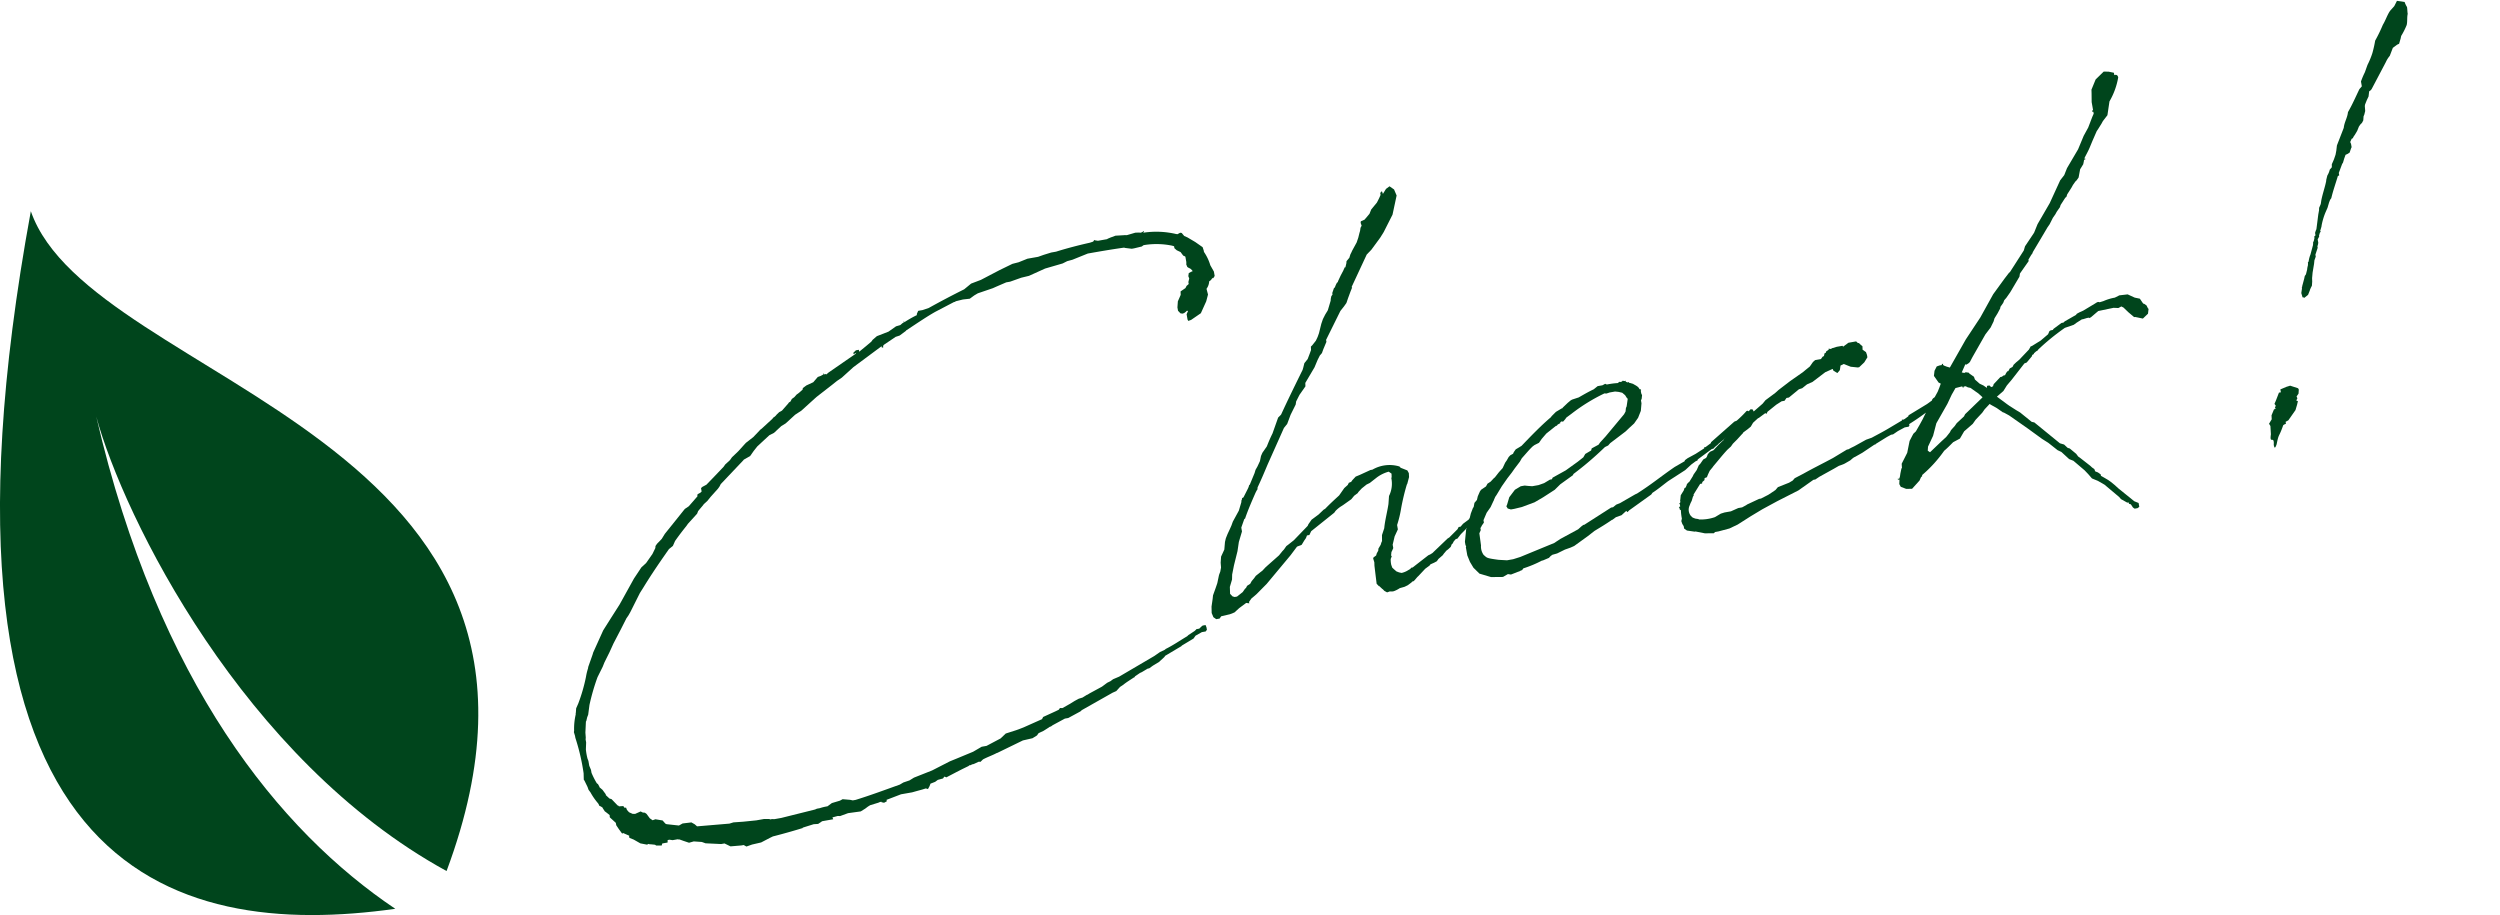
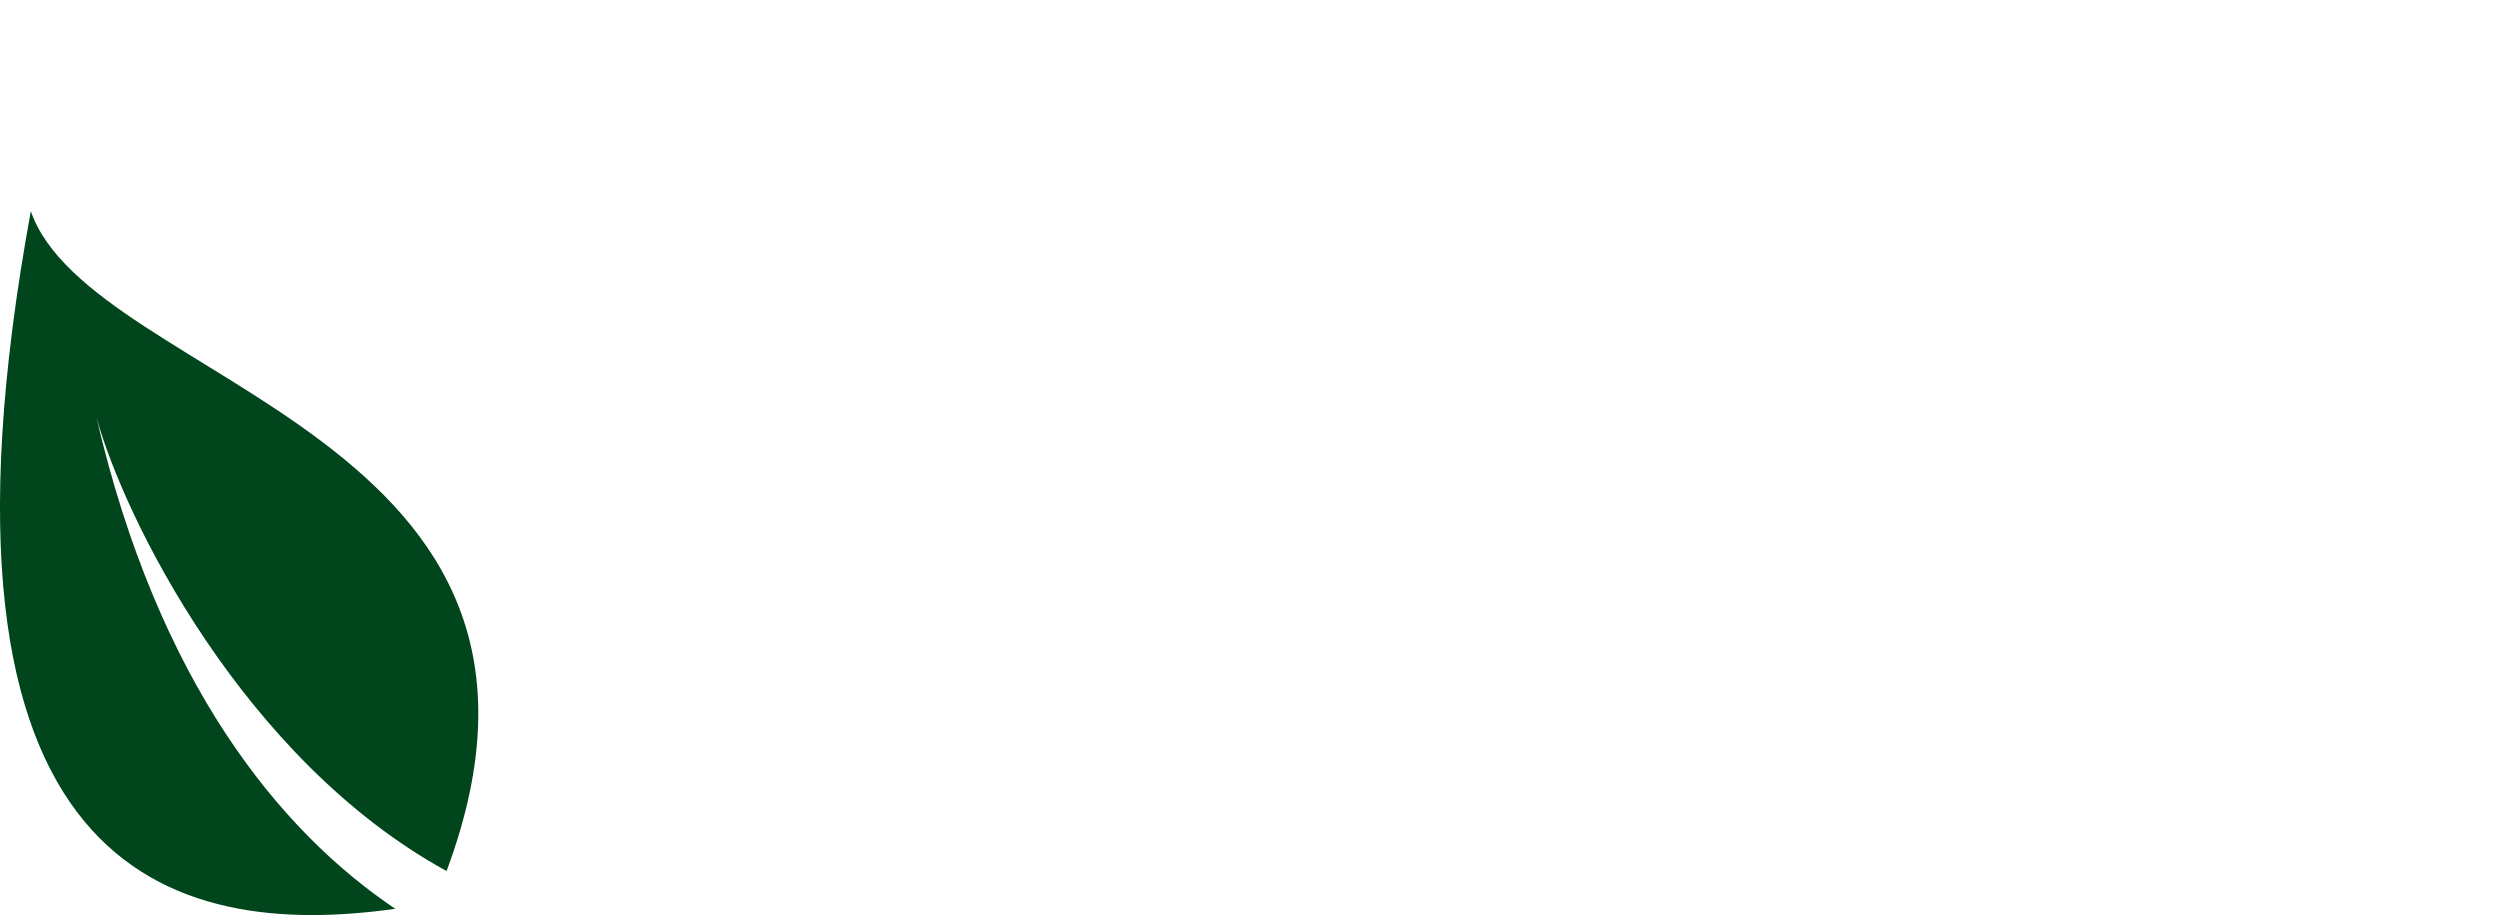
<svg xmlns="http://www.w3.org/2000/svg" width="411.316" height="150.551" viewBox="0 0 411.316 150.551">
  <defs>
    <clipPath id="clip-path">
-       <rect id="長方形_6829" data-name="長方形 6829" width="317.671" height="89.755" transform="translate(0 0)" fill="#00451c" />
-     </clipPath>
+       </clipPath>
  </defs>
  <g id="グループ_22934" data-name="グループ 22934" transform="translate(-213.735 -1488.1)">
    <g id="グループ_21933" data-name="グループ 21933" transform="translate(194.735 1850.43)">
      <path id="パス_898-2" data-name="パス 898-2" d="M198.363,764.263c26.907-72.109-58.432-79.835-68.4-108.562-20.07,109.382,23.444,119.906,59.963,114.776-19-12.765-39.029-37.141-49.2-80.986C145.26,706.1,164.929,745.947,198.363,764.263Z" transform="translate(-105.891 -983.284)" fill="#00451c" fill-rule="evenodd" />
    </g>
    <g id="グループ_22038" data-name="グループ 22038" transform="matrix(0.985, -0.174, 0.174, 0.985, 296.62, 1543.263)">
      <g id="グループ_22037" data-name="グループ 22037" clip-path="url(#clip-path)">
        <path id="パス_25131" data-name="パス 25131" d="M39.112,22.5l2.016-1.29.161-.161a1.76,1.76,0,0,0,.645-.4l.484-.323.484-.162,1.21-.967.161-.162.242-.08.323-.4.483-.242.4-.323.483-.242.646-.4.08-.242.645-.323,1.21-.322.887-.725.484-.081.484-.162v-.161h.08v.161h.323l.081.08.4-.241,4.919-2.258.162-.162-.484.162v-.242l.484-.322H57.1v.322l1.29-.725.968-.565.242-.242.807-.484,2.016-.4,1.371-.645.725-.081.4-.241.241-.082V9.193h.081v.161A18.7,18.7,0,0,1,67.5,8.548V8.387L67.82,7.9h.727L69.6,7.741c2.1-.725,4.113-1.37,6.29-2.015L77.175,5l1.694-.323,3.306-1.048,2.258-.646,1.049-.08,1.532-.323h1.774l.968-.161,1.29-.161h.806c1.855-.242,3.871-.4,5.726-.484l.564-.081.242-.242.081.081.484.161h1.532l.161-.081h.081l.323-.08.886-.161,1.371.161h.081l.4.08,1.452-.161.564.081.323.08.322-.08.081-.081h.162l-.162.242h.242a14.224,14.224,0,0,1,5,1.129l.242.081.484-.161.241.08.323.565.484.323,1.129.967,1.048,1.049.081.564v.242a7.748,7.748,0,0,1,.645,2.339l.4,1.129v.726c-.322.4-.4.4-.4.242l-.322.322-.323.161a2.2,2.2,0,0,1-.565,1.049l-.08.08.08.968-.483,1.049-1.21,1.773-1.774.807-.484.081-.081-.242v-.887l.323-.484c0-.082-.161,0-.161-.082l-.242.163-.323.161h-.242c-.08.08-.08.08-.08,0l-.242-.081-.323-.484v-.564l.242-.968.645-.968.081-.564.887-.4.242-.322.4-.242v-.322l.242-.565-.081-.4.161-.484.484-.162h.162V9.193l-.242-.322-.322-.242-.162-.161V8.306l-.081-.161.081-.484V6.773l-.081-.08-.241-.161-.323-.645-.565-.4-.322-.4V4.758L110.8,4.6a12.663,12.663,0,0,0-4.355-.887h-.241l-.323.161-1.29.08h-.4l-1.049-.322-.161-.081c-2.258-.08-4.113-.08-5.968-.08h-.08l-2.661.564-.888.08-.806.242-2.984.323L86.772,5.4l-1.29.08-1.936.324H82.9l-1.694.4-.645.162-2.58.4-.645.243-.807.4L75.4,7.339l-1.209.08a.486.486,0,0,1-.323.081L70.563,8.548c-1.371.484-2.823,1.129-5.242,2.178l-.081.08-1.129.564-.564.081h-.081l-2.177.968-.162.161v.242h-.242V12.58l-5.161,2.581-2.177,1.37-.887.4-.887.484-2.9,1.532-2.823,1.775-1.129.483-1.774,1.129-.806.322-1.372.888-.806.241L37.9,25.241l-.726.645-.725.726-1.13.4-.08.08-4.355,3.225-.242.324-.322.322L28.87,32.1l-.645.564-.645.4-.161.162-.968.806-.242.4-1.774,1.371-.323.322c-.645.564-1.451,1.29-2.258,2.1l-.484.725-.725.4c-1.533,1.533-3.387,3.387-5.161,5.4l-.807.887-2.1,2.822-.4.484-.4.4-1.21,1.613-1.613,2.1-.886,1.291-1.13,1.533-.4.644L5.4,58.062a35.031,35.031,0,0,0-2.1,4.275l-.484,1.532-.241.4-.242.565-.081.08-.4,1.774-.081.807-.08.322v.485l-.242,1.129a9.674,9.674,0,0,0,0,1.532l.08.4v.806l.162.726v.484a12.4,12.4,0,0,0,.564,1.854l.162.161.161.485v.081l.4.483.4.807v.161l.484.645.323.162L5,79.433a.173.173,0,0,1,.161.162l.726.08L6.049,80H6.29l.081.4.242.4.081.081.483.322.4.081.968-.242.322.242.323.08.241.242.4.807.4.4.484-.081,1.129.4.241.4.162.242.161.08,1.936.565L15,84.19l1.451.081.484.4.323.4,5.322.484.645-.081h.081l1.532.162,2.177.161h1.291l.887.161.081.081H29.6l.4.08h1.129l5.726-.4.322-.08h.484a7.352,7.352,0,0,1,1.29-.081l.807-.4L41.128,85l.484-.161,1.209.322.4.162h.484c2.58-.323,5.161-.806,7.58-1.21l.645-.242,1.049-.161.806-.322,3.145-.646,3.145-.968,1.129-.242,2.9-.644,1.532-.565h.807l2.5-.806.967-.646,1.775-.241.483-.081.807-.161,3.226-.807.241-.322,2.178-.565.564-.161.242-.242.4.08,1.37-.483.807-.323.725-.242.646-.081.806-.322h.081l.4-.161,2.177-.726.968-.484.564-.161.484-.242,1.049-.242,6.29-2.339,1.048-.484.887-.241.081-.081c1.371-.4,2.58-.968,3.871-1.451l.242-.162,1.129-.484.242-.161.08-.081h.484l.484-.322.161-.081h.484l.081.4v.4l-.242.242h-.645l-1.129.4-.4.4-2.1.806-.081.081-.645.242-2.338.887v.081l-.243.161-.887.564-1.048.4L95,72.417h-.241l-1.049.4-.323.081-.887.4-.161.162h-.08c-.727.322-1.372.564-1.936.887l-.564.242-.727.564-.645.161L82.9,77.256l-.242.161-2.177.726h-.565l-2.177.725-.323.161a.486.486,0,0,0-.323.081l-.967.4-.887.242-.323.322-.806.322-1.613.081-4.516,1.29H67.9c-.727.243-1.694.4-2.42.646L65,82.739l-.242-.08-.967.241h-.242c-.081,0-.081.081-.162.081h-.322l-.081.081-1.129.323-1.048.322-1.775.564-.241-.161h-.081l-.242.243-.887.08-.484.242-.806.161-.242.4-.323.4-.322-.162-.645.081-.888.081-.806.08H51.208l-2.5.484v.242l-.484.161-.4-.161v-.081a1.566,1.566,0,0,0-.564.081h-.081l-1.29.161-.4.161L45,87.014l-.806.322-2.1-.081-1.371.242-.4-.08-.887.08.081.322H37.821a.483.483,0,0,0-.322.081l-.564.243-.726-.081-1.855.242-.081.081h-.08c-2.581.322-4.839.483-4.839.483h-.08l-.565.161-1.532.485-1.532.08-.968.161-.4-.322h-.4L22.1,89.271l-.887-.645h-.564l-2.5-.564-.565-.323-1.29-.322-.806.08-.888-.483-.564-.324c-.161,0-.242-.08-.322-.08H12.9l-.484-.161H12.1l-.08.4h-.887l-.162.322-.887-.161-.161-.161-.564-.163-.323-.08-.161-.081-.242.081-1.048-.4L6.613,85.4,5.968,85v-.322h.081l-.968-.646-.162.081-.4-.806-.322-.726v-.4l-.807-1.048V80.8h.081L2.9,80.159,2.742,80,2.5,79.433v-.08l-.242-.243-.242-.161-.08-.322-.081-.162A10.341,10.341,0,0,1,.968,76.53l-.242-.484-.081-.484L.323,74.434l-.081-.163L.4,73.224a34.661,34.661,0,0,0-.323-5.968v-.322L0,66.288l.081-.242a10.277,10.277,0,0,1,.726-2.58v-.081l.08-.241.162-.646.483-.726a27.7,27.7,0,0,0,2.017-4.113,8.914,8.914,0,0,1,.564-1.29l.081-.242,1.048-1.855L5.4,53.95l2.258-3.306,1.613-1.775,1.774-1.935,2.742-3.387.322-.4,1.533-1.613.887-.564,1.29-1.291.645-.887.081-.322.323-.323.887-.645.645-.726,1.935-1.694,2.016-1.773.726-.324,1.694-1.37V31.45l.08-.161.484-.161.242-.161V30.4l.242-.161L28.548,30l1.774-1.29,1.532-1.129.322-.323.888-.565.4-.4,1.209-.806,1.452-1.129,1.371-.726,1.21-.887.08-.081Z" fill="#00451c" />
        <path id="パス_25132" data-name="パス 25132" d="M137.989,59.353v.564l-.323.485-.08.081-.161.564.08.161-.242.4a3.9,3.9,0,0,0-.081.968l.081.483.242.322.322.4.4.242.4.161a3.413,3.413,0,0,0,.887-.161l.645-.242.161-.162h.243l2.9-1.532.323-.08.4-.162,2.9-1.936c.081,0,.162-.08.242-.08l1.613-1.129.242-.323h.323l.484-.4.967-.484,1.21-.887.242-.242.806-.484.081-.081,1.29-1.129a.3.3,0,0,1,.242-.081l.162-.161.322-.161.323.4V55l-.242.161-.726.4-1.129.726-.323.323-.968.725a30.148,30.148,0,0,1-2.9,2.258l-.726.646h-.242l-.4.322-.242.322-.162.081-.242.4-.483.322-.323.161-.484.4-.242.243-.806.483-.323.323-.484.161-.645.161-.161.162-.806.4-1.291.968-.242.161-.483.4-.243.161h-.161l-.241.161-.646.324-.564.161-.807.08a4.626,4.626,0,0,1-1.048.323,1.564,1.564,0,0,1-.645-.081l-.484.081-.4-.323-.162-.241a.079.079,0,0,0-.08-.081l-.484-.645v.08l-.322-.483.08-1.533.081-1.452.08-.564-.08-.645.08-.162.484-.241.161-.323.323-.4.081-.322.483-.564.162-.323.161-.242.161-.967.565-1.048c.323-1.21.968-2.581,1.371-3.791l.322-1.29a4.516,4.516,0,0,0,.887-2.823l.081-.161.08-.564-.4-.4a5.793,5.793,0,0,0-2.178.645l-1.21.645-.564.162-.887.484-.645.483L133.8,50l-.646.323-.564.483-1.533.726-.4.162a5.048,5.048,0,0,0-.968.564l-.242.242-4.274,2.338-.4.565h-.4l-.242.4-.322.322-.565.646-.806.161-1.29,1.21-2.581,2.177-2.1,1.774-1.935,1.371-.4.242-.565.323-.484.483v.242l-.483-.161-1.291.646-.887.564-.806.161-1.452.08-.323.324h-.564l-.4-.4-.162-.725.162-1.049.4-1.21.162-.565.645-1.128.4-.726.484-1.21.08-.161.242-.4.242-.645.081-.807.241-.967.727-1.048.322-1.21.242-.565.4-.645.565-.807.322-.483.323-.565,1.29-1.613.645-1.29.081-.322.08-.081.081-.242.242-.081.968-1.29.161-.242.161-.322h.081l1.129-1.774.242-.485.4-.483.565-.807.322-.807.323-.483.887-.887c.4-.645.806-1.291,1.29-1.935l1.371-2.42.565-.4c1.451-2.1,2.983-4.194,4.516-6.29l.241-.323.161-.322.323-.727.645-.564.484-.806.323-.564.08-.565.243-.162.725-.644.4-.565.322-.564.645-1.452.4-.726.484-.645.564-.645.727-1.452.08-.322.161-.4.242-.242v-.241l.4-.726.08-.081h.081l.242-.4.242-.322.161-.081.08-.161.565-.807.564-.726.323-.483.161-.081-.08.161.08-.08v-.081l.242-.565.081-.322.564-.484.243-.484.241-.323.161-.241.968-1.21.4-.726.322-.725.161-.323.162-.484.242-.323-.081-.484.081-.242.645-.161.968-.806.4-.645,1.129-.968.484-.645.322-.484V2.016l.323-.241.08.483.645-.725.646-.323.645.645.242,1.049-1.21,2.983-1.935,2.581-.726.806-1.774,1.694-.887.645-3.387,4.839.08.08-.4.645-.565.968-.4.726-.484.484-.726.644-3.145,4.275V24.6l-.726,1.129-.323.565-.4.323-.484.644-.726,1.129-1.935,2.259-.081.564-1.209,1.209-.726.968-.161.485L125.167,35.4l-.807,1.371-.645.564-3.709,5.484c-.726,1.129-1.452,2.258-2.258,3.386l-.081.323-.161.162-.242.322c-.807,1.21-1.613,2.419-2.339,3.71l-.081.161-.161.08-.726,1.291V52.9l-.806,1.613-.484,1.451-.968,2.178-.564,1.451-.162.807-.564,1.129-.161,1.129.323.484.322.161h.4l1.048-.564.484-.485.161-.08.243-.323.564-.241.323-.4.483-.4.323-.322.887-.484.323-.162.645-.484,2.5-1.532.645-.565.322-.241.484-.484.323-.161,1.048-.565,2.661-1.935.162-.243.645-.644,1.29-.646.968-.644.242-.081c.887-.646,1.774-1.21,2.661-1.775l1.049-1.047.645-.4.241-.323.4-.08.242-.242.645-.484.725-.161,1.855-.484h.323a5.638,5.638,0,0,1,4.274.161c.161.081.322.161.322.323l.4.241.645.4.161.484-.08.645-.484,1.048-.081.081a36.956,36.956,0,0,0-1.613,3.709,17.957,17.957,0,0,1-1.129,2.581v.726l-.726,1.048Z" fill="#00451c" />
        <path id="パス_25133" data-name="パス 25133" d="M153.4,57.982v.4l-.4.4-.243.323c-.08,0-.08.08-.08.161v.242l-.322.484-.081,2.016a2.375,2.375,0,0,0,.161,1.613c.484.564.242.564,2.258,1.209l1.371.323H157.1l1.21-.161,5.887-1.29,1.129-.485,3.145-1.048.645-.4.323-.161h.161l4.838-2.017h.323l.565-.322.725-.161,2.662-.968.322-.081c2.9-1.21,4.032-1.935,6.855-3.226l1.774-.645.081-.161.483-.241,1.452-.485,1.532-.645V52.5h.242l.968-.484.08-.161,4.355-2.661.4-.081a17.393,17.393,0,0,0,1.774-1.21.3.3,0,0,1,.483.081V47.9l.323-.241.322.08.243.725-.4.163-.725.241-.4.161-1.855,1.291-.4.564h-.4l-.322.161c-.726.484-1.533.887-2.258,1.29l-.081.082-.565.322-.322.242h-.242l-2.581,1.29-.08.161-.323.081-.645.322-.161.082-1.129.725-3.065,1.29c-.967.485-1.935,1.049-2.9,1.451l-.242.243-4.032,1.935-.323.242-.161-.242-.887.565-.968.161-.645.323h-.08c-1.049.483-2.1.887-3.145,1.29l-1.21.644-2.5,1.21-.645.162-.968.161-1.371.4-.806.081-.323.161-.322.242-1.049.243H161.7a18.964,18.964,0,0,1-3.226.725l-.242.241-.4.081h.081l-1.613.323-.484-.161-.887.323-1.935-.323-1.775-.887-.806-1.129-.4-1.049-.242-1.129V61.852l.081-.161-.081-.161v-.565l.565-2.015.564-.968.645-1.452.484-.807.161-.161.242-.644.484-.4.242-.564.484-.727.242-.241.887-.4.322-.4.565-.242.645-.483.161-.081.807-.726.726-.564.564-.807.322-.322.4-.485.322-.241.484-.162.161-.241.4-.4.645-.243.4-.161c1.774-1.29,3.629-2.661,5.564-3.79l.162-.161.806-.564,1.048-.4c.081,0,.162,0,.162-.081l.968-.644.564-.324.242-.08,1.129-.162c.887-.322,1.774-.644,2.661-.886l.726-.4h.806l.484-.161.242.161a13.617,13.617,0,0,1,1.855.081l.081-.081.241-.08.161.08.243-.08.08-.081.484.161v-.08h.081l-.081.161.242.161h.242l.081.162h.08l.484.242.081.08c.4.323.726.564.806.968l.242.081-.081.161h.081l-.081.081v.4l.081.322-.161.565-.161.242v.483l-.323,1.21-.645,1.048-.807.807-.886.564-.727.485-2.822,1.451-.4.322-.565.161a53.514,53.514,0,0,1-5.887,3.468l-.08.161-2.339,1.13-1.048.726-2.1.886-1.532.565-2.178.4-1.29.081h-.564l-.484-.242-.161-.4.161-.242L158.233,55l1.129-1.048,1.049-.4h.645l.565.162.645.161h1.048l.968-.161,1.048-.4h.322l.162-.242,2.338-.806,2.178-1.048,1.048-.565.4-.483,1.049-.4.161-.323,1.21-.4.322-.322,1.049-.807,3.629-3.065.322-.4.162-.564.161-.241.4-1.21-.081-.082-.081-.161-.161-.4-.4-.483-.565-.243-.564-.161h-.887l-.565.081-.322-.081a29.83,29.83,0,0,0-5.887,2.339l-.968.484-.242.242-.4.322-.323-.08c-.08.08-.08.08-.161.08v.161l-.484.162-.161.161h-.161l-1.774.968-.888.726-.564.564-.806.242-.323.162c-.726.483-1.371,1.047-2.1,1.612l-.4.484-1.048.968-.565.564-.887.807-1.129,1.129-1.129,1.29-.241.242-.484.726-.565.806-.806.806Z" fill="#00451c" />
        <path id="パス_25134" data-name="パス 25134" d="M194.928,53.547c-.968.726-1.855,1.532-2.742,2.258l-.161.161-.565.484-.4.565-.242.4-.4.08-.081.322-.4.243-.081.242h-.322l-1.371,1.532V60l-.161.161-.323.646-.242.322-.242.4a1.616,1.616,0,0,0-.08,1.694l.241.322.4.242.484.161.08.081a7.09,7.09,0,0,0,2.661.081l1.049-.4.645-.081h1.049l1.29-.322h.645l.726-.242.161-.081,2.1-.565h.323l1.29-.4.565-.242.726-.324.484-.4,1.935-.4.645-.243.4-.322,1.532-.484c1.854-.645,3.548-1.129,5.241-1.694l2.5-.967h.242l.484-.161.565-.162,2.1-.725.968-.162c.968-.323,2.016-.645,3.064-1.048l2.339-.887v-.162l.161.081a1.151,1.151,0,0,0,.484-.161l.484-.242.081-.161,3.306-1.29c1.21-.565,2.5-1.291,3.871-2.017l.242-.242.242-.08h.484l.241.4-.241.242-.968.806-.887.323a40.739,40.739,0,0,1-6.451,3.306v.242l-.162.161h-.645l-1.209.4-.888.4h-.322l-.726.242-2.016.806-.081.081h-.161L216.7,57.9l-1.37.484h-.081l-.322.162-.4.241-.887.323-.242.081-.4.081-.484.08-.887.323-2.581.887-.725.322h-.323l-2.742,1.291-3.709,1.129-2.661.887-2.1.806-2.339.968-1.452.4-1.854.161h-.564l-.243.162-1.451-.243-1.452-.564h-.161l-1.21-.4-.4-.4v-.4l-.161-.4-.081-.485.162-.4a7.87,7.87,0,0,1,.08-1.37l-.161-.162v-.242l-.081-.162.242-.08v-.484h-.08v-.08h.161l.08-.242V60.32l.081-.08v-.081l.161-.564.645-.726.162-.322.161-.081v.081l.322-.484v-.08l.323-.243.161-.081.726-.806.162-.242.645-.645.483-.726.243-.161.645-.645.484-.161.161-.162.242-.4.4-.322.645-.162a20.075,20.075,0,0,1,1.935-1.37l.081-.161.161-.082.565-.564.242-.081a6.691,6.691,0,0,0,.967-.645l.484-.484.565-.161.322-.242h.081l3.871-2.338.565-.485,1.773-.886.646-.4,2.016-1.048.161-.08,2.258-1.049.565-.323.726-.4.645-.645.4-.242h.967l.323-.323.242-.08.081-.161.08-.242.242-.081.081-.161.081-.081.4-.162v-.08l.081-.161.081.161h.242l.242-.081h.161l.565-.08h.967l.081.161.968-.484h1.29l.242.323c.161,0,.242.08.242.161l.4.484-.081.564.484.485.081.483v.4l-.645.726-.968.645H218.4l-1.129-.322-1.048-.645-.565.161-.242.725-.483.4-.565-.484-.081-.322-1.29.322L210.654,45l-.968.241-.887.485-.565.08-1.855,1.049h-.4l-.4.4h-.484l-.968.4-1.612.887-.243.322-.161-.161-1.129.565-.242.081-.887.564-.483.565-.565.322-.807.4c-.08.081-.08.161-.161.161l-1.048.807-.807.564-.4.4Z" fill="#00451c" />
-         <path id="パス_25135" data-name="パス 25135" d="M251.541,28.548l-1.532,1.773V30.4l-.323.322-.564.646v.242l-1.775,1.774-.161.484-1.935,2.258-.807.806-.4.323-.242.4-.564.564-.081.243-.565.725-.645.726-.241.484-.646.887-1.048.968-2.742,3.306-.564.726-.242.161-.4.161-.162-.081-.806,1.21.4.161.242-.08.484.161.08.161.645.646.081.483.646.807.564.4.484.484.08-.323h.4l.241.323.323-.08.161-.324,1.291-.968h.242l.322-.161h.242l.242-.322.242-.242h.161l.323-.4.484-.162.241-.322.484-.322.565-.323,1.855-1.371.4-.484h.161l1.613-.645,1.371-.806.323-.484.242-.08h.322l.161-.163,1.452-.725h.322l.243-.161,2.016-.726.161-.161.484-.161.645-.162,2.1-.806.4-.162h.242l.161.081.645-.081A7.971,7.971,0,0,1,262.025,40l.806-.242,1.371.081,1.048.725.807.323.322.725.081.161.161.081.322.323.162.564h.081l-.243.807-.967.645-1.21-.484h-.161l-.807-.968-.645-.887-.322-.242-.484.161h-.081l-.725-.161-2.581.081-1.371.807-.322.08V42.5h-.323l-.645.08h-.242l-.968.4-.483.242-1.533.243a37.5,37.5,0,0,0-4.919,2.741l-.161.161-.242.081-.4.242-.08.161h-.161c0,.08-.081.08-.162.161V47.1l-1.048.887-.4.08-2.5,2.259-.968.806-.726.806-1.21.726,1.452,1.532.323.323.968.887.564.485,1.613,1.854.4.161,3.549,4.113.645.323.483.644.323.162.887,1.048.242.485.242.241,1.452,1.613.241.322.323.323.081.4.4.242.4.4v.243l.484.4.565.483.322.323.564.645.565.726,2.177,2.5.645.4v.645l-.322.162H259.2l-.242-.243-.242-.564-.322-.161.08-.161-.323-.081-.886-.726-.242-.4L255.008,70l-.967-.807-.887-.564-.484-.807-.484-.726-1.532-1.854-.645-.4-1.048-1.371-.565-.4-1.29-1.451-.888-.807-2.1-2.177-2.581-2.58-.806-.646h-.081l-.887-.887-.887-.725-.161-.162-.968.726-.484.484-1.29.967-.565.565-1.613.968-.887,1.048-1.209.4c-.565.4-1.129.806-1.694,1.129a21.233,21.233,0,0,1-4.274,3.306v.162l-.242.161-.322.484-1.452,1.129L222.752,65l-.807-.485-.161-.483.161-.726h-.161l-.161-.161h.322l.162-.323.161-.483.322-.807h.081l.081-.726,1.209-1.613.726-1.854.806-1.049.484-.322.807-.968.645-.807.645-.887V52.74l.968-.564.322-.323.162-.564.161-.162.322-.161.645-.806.4-.646.323-.564-.323-.242-.565-1.21.242-.806.484-.645.484-.081h.4V45.8h.242l-.081.162.162.162.4.241.484.242L236.7,42.5l2.984-3.146,2.741-3.386,2.258-2.178.968-.887h.081l2.9-3.145.323-.645,1.854-1.935.807-1.291,2.58-3.064,2.339-3.388.806-.725.645-1.048,2.339-2.742,1.29-2.017.968-1.209.968-1.613.322-.484V9.273h-.161V9.032h.161V7.661l.242-1.452.081-.565.968-1.532L266.7,3.064l.806.161.807.323v.4c.322-.08.564.081.564.484a11.79,11.79,0,0,1-2.1,3.629l-.725,2.177-.887.807-.323.4-.726.807-.242.242-.967,1.451-.565.887c-.4.645-.887,1.21-1.29,1.774h.161v.161h-.161l-.081.081-.08.241-.162.4-.645.726-.484,1.29-.4.4-.242.161-.484.483-.323.4-.886.967-.162.323-.08.081-.162.081-.967,1.048-.161.322-.646.645-.322.4-.484.483-.726.968-.4.4ZM230.735,57.74l.726-.646.242-.322.726-.564.4-.4,1.371-.886.241-.324,3.227-2.176.08-.081-.564-.726-1.129-1.129-.4-.161-.322-.242h-.323l-.081.161h-.08L234.767,50l-1.048.081h-.081l-.806.968-.968,1.371-2.338,2.822-.888,1.936-1.129,1.612-.161.645.323.323,2.177-1.452Z" fill="#00451c" />
-         <path id="パス_25136" data-name="パス 25136" d="M289.2,60.159l-.161.646-.4.4.081.322-.242.323.242.162-.242.564-.4.806-1.452,1.452L286.14,65v.322l-.322.081-.162.08c-1.129,2.017-.887,1.049-1.612,2.9-.323.564-.484.725-.484,0,.4-1.613-.726-.08-.161-1.775l.161-1.37-.161-.4.564-.646.081-.645.564-.887.4-.08-.242-.081.242-.4-.161-.323.322-.484.727-1.209h.322V59.6l1.048-.242.645-.081,1.21.645ZM307.672,17.5l-.162.242-.161.646-.241.322-.081.081-.242.161-.323.322-.4.646-.484.564-.322.323-.081.161-.242.081-.322.483.08.323v.565l-.08.08-.4.726-.4.162-.322.08-.323.564-.323.646-.161.161-.806,1.371v.4l-.242.08c-.565,1.129-1.21,2.258-1.694,3.388l-.242.241-.242.4-.4.806-.484.726a10.851,10.851,0,0,0-.968,1.935l-.08.243-.323.644.081.162-.161.08-.162.323-.08.162v.161l-.323.4v.565l-.08.241-.162.323v.241l-.564,1.049v.322l-.323.565-.161.564-.484,1.371-.242.888-.081.564-.161.645-.242.323-.161.241-.081.162-.4.645-.726.4V45.4l-.242-.08-.08-.725.242-.727v-.161l.08-.08v-.081l.565-1.21.161-.4.081-.082.08-.081.081-.08.323-.725a3.287,3.287,0,0,1,.242-.646l.08-.322v-.161l.161-.162a4.169,4.169,0,0,1,.484-1.048l.565-1.21c0-.08.08-.08.08-.161l.081-.242.081-.4h.081l.241-.564v-.241l.242-.162v-.4a3.483,3.483,0,0,1,.323-.564l.726-2.339.241-.646.081-.4.323-.483.08-.161.161-.485c.4-1.048.968-2.015,1.372-3.064v-.08l.322-.727a3.3,3.3,0,0,0,.565-.887l.4-.322.081-.484.484-.726.4-.725.242-.646.241-.807,1.614-2.661c.241-.886.886-1.532,1.128-2.419.888-1.049,1.694-2.258,2.5-3.386l.484-.4v-.806a13.237,13.237,0,0,1,.887-1.371l.646-1.129a13.3,13.3,0,0,0,1.128-1.775,19.6,19.6,0,0,0,.807-1.934,25.025,25.025,0,0,0,1.693-2.339c.565-.646.887-1.29,1.452-1.936l.161-.161.726-.564.08-.081L316.22,0l1.21.4a3.608,3.608,0,0,0,.242.887c0,.4-.081.726-.081,1.129-.242.564-.242,1.21-.484,1.774A12.123,12.123,0,0,1,315.9,5.807l-.162.4-.4.807-.323.081-.806.4-.726,1.209a4.187,4.187,0,0,0-.806.888l-3.064,3.951-.162.161-.322.161-.243.807-.4.564-.4.646-.081.242-.08.806Z" fill="#00451c" />
+         <path id="パス_25135" data-name="パス 25135" d="M251.541,28.548l-1.532,1.773V30.4l-.323.322-.564.646v.242l-1.775,1.774-.161.484-1.935,2.258-.807.806-.4.323-.242.4-.564.564-.081.243-.565.725-.645.726-.241.484-.646.887-1.048.968-2.742,3.306-.564.726-.242.161-.4.161-.162-.081-.806,1.21.4.161.242-.08.484.161.08.161.645.646.081.483.646.807.564.4.484.484.08-.323h.4l.241.323.323-.08.161-.324,1.291-.968h.242l.322-.161h.242l.242-.322.242-.242h.161l.323-.4.484-.162.241-.322.484-.322.565-.323,1.855-1.371.4-.484h.161l1.613-.645,1.371-.806.323-.484.242-.08h.322l.161-.163,1.452-.725h.322l.243-.161,2.016-.726.161-.161.484-.161.645-.162,2.1-.806.4-.162h.242l.161.081.645-.081A7.971,7.971,0,0,1,262.025,40l.806-.242,1.371.081,1.048.725.807.323.322.725.081.161.161.081.322.323.162.564h.081l-.243.807-.967.645-1.21-.484h-.161l-.807-.968-.645-.887-.322-.242-.484.161h-.081V42.5h-.323l-.645.08h-.242l-.968.4-.483.242-1.533.243a37.5,37.5,0,0,0-4.919,2.741l-.161.161-.242.081-.4.242-.08.161h-.161c0,.08-.081.08-.162.161V47.1l-1.048.887-.4.08-2.5,2.259-.968.806-.726.806-1.21.726,1.452,1.532.323.323.968.887.564.485,1.613,1.854.4.161,3.549,4.113.645.323.483.644.323.162.887,1.048.242.485.242.241,1.452,1.613.241.322.323.323.081.4.4.242.4.4v.243l.484.4.565.483.322.323.564.645.565.726,2.177,2.5.645.4v.645l-.322.162H259.2l-.242-.243-.242-.564-.322-.161.08-.161-.323-.081-.886-.726-.242-.4L255.008,70l-.967-.807-.887-.564-.484-.807-.484-.726-1.532-1.854-.645-.4-1.048-1.371-.565-.4-1.29-1.451-.888-.807-2.1-2.177-2.581-2.58-.806-.646h-.081l-.887-.887-.887-.725-.161-.162-.968.726-.484.484-1.29.967-.565.565-1.613.968-.887,1.048-1.209.4c-.565.4-1.129.806-1.694,1.129a21.233,21.233,0,0,1-4.274,3.306v.162l-.242.161-.322.484-1.452,1.129L222.752,65l-.807-.485-.161-.483.161-.726h-.161l-.161-.161h.322l.162-.323.161-.483.322-.807h.081l.081-.726,1.209-1.613.726-1.854.806-1.049.484-.322.807-.968.645-.807.645-.887V52.74l.968-.564.322-.323.162-.564.161-.162.322-.161.645-.806.4-.646.323-.564-.323-.242-.565-1.21.242-.806.484-.645.484-.081h.4V45.8h.242l-.081.162.162.162.4.241.484.242L236.7,42.5l2.984-3.146,2.741-3.386,2.258-2.178.968-.887h.081l2.9-3.145.323-.645,1.854-1.935.807-1.291,2.58-3.064,2.339-3.388.806-.725.645-1.048,2.339-2.742,1.29-2.017.968-1.209.968-1.613.322-.484V9.273h-.161V9.032h.161V7.661l.242-1.452.081-.565.968-1.532L266.7,3.064l.806.161.807.323v.4c.322-.08.564.081.564.484a11.79,11.79,0,0,1-2.1,3.629l-.725,2.177-.887.807-.323.4-.726.807-.242.242-.967,1.451-.565.887c-.4.645-.887,1.21-1.29,1.774h.161v.161h-.161l-.081.081-.08.241-.162.4-.645.726-.484,1.29-.4.4-.242.161-.484.483-.323.4-.886.967-.162.323-.08.081-.162.081-.967,1.048-.161.322-.646.645-.322.4-.484.483-.726.968-.4.4ZM230.735,57.74l.726-.646.242-.322.726-.564.4-.4,1.371-.886.241-.324,3.227-2.176.08-.081-.564-.726-1.129-1.129-.4-.161-.322-.242h-.323l-.081.161h-.08L234.767,50l-1.048.081h-.081l-.806.968-.968,1.371-2.338,2.822-.888,1.936-1.129,1.612-.161.645.323.323,2.177-1.452Z" fill="#00451c" />
      </g>
    </g>
  </g>
</svg>